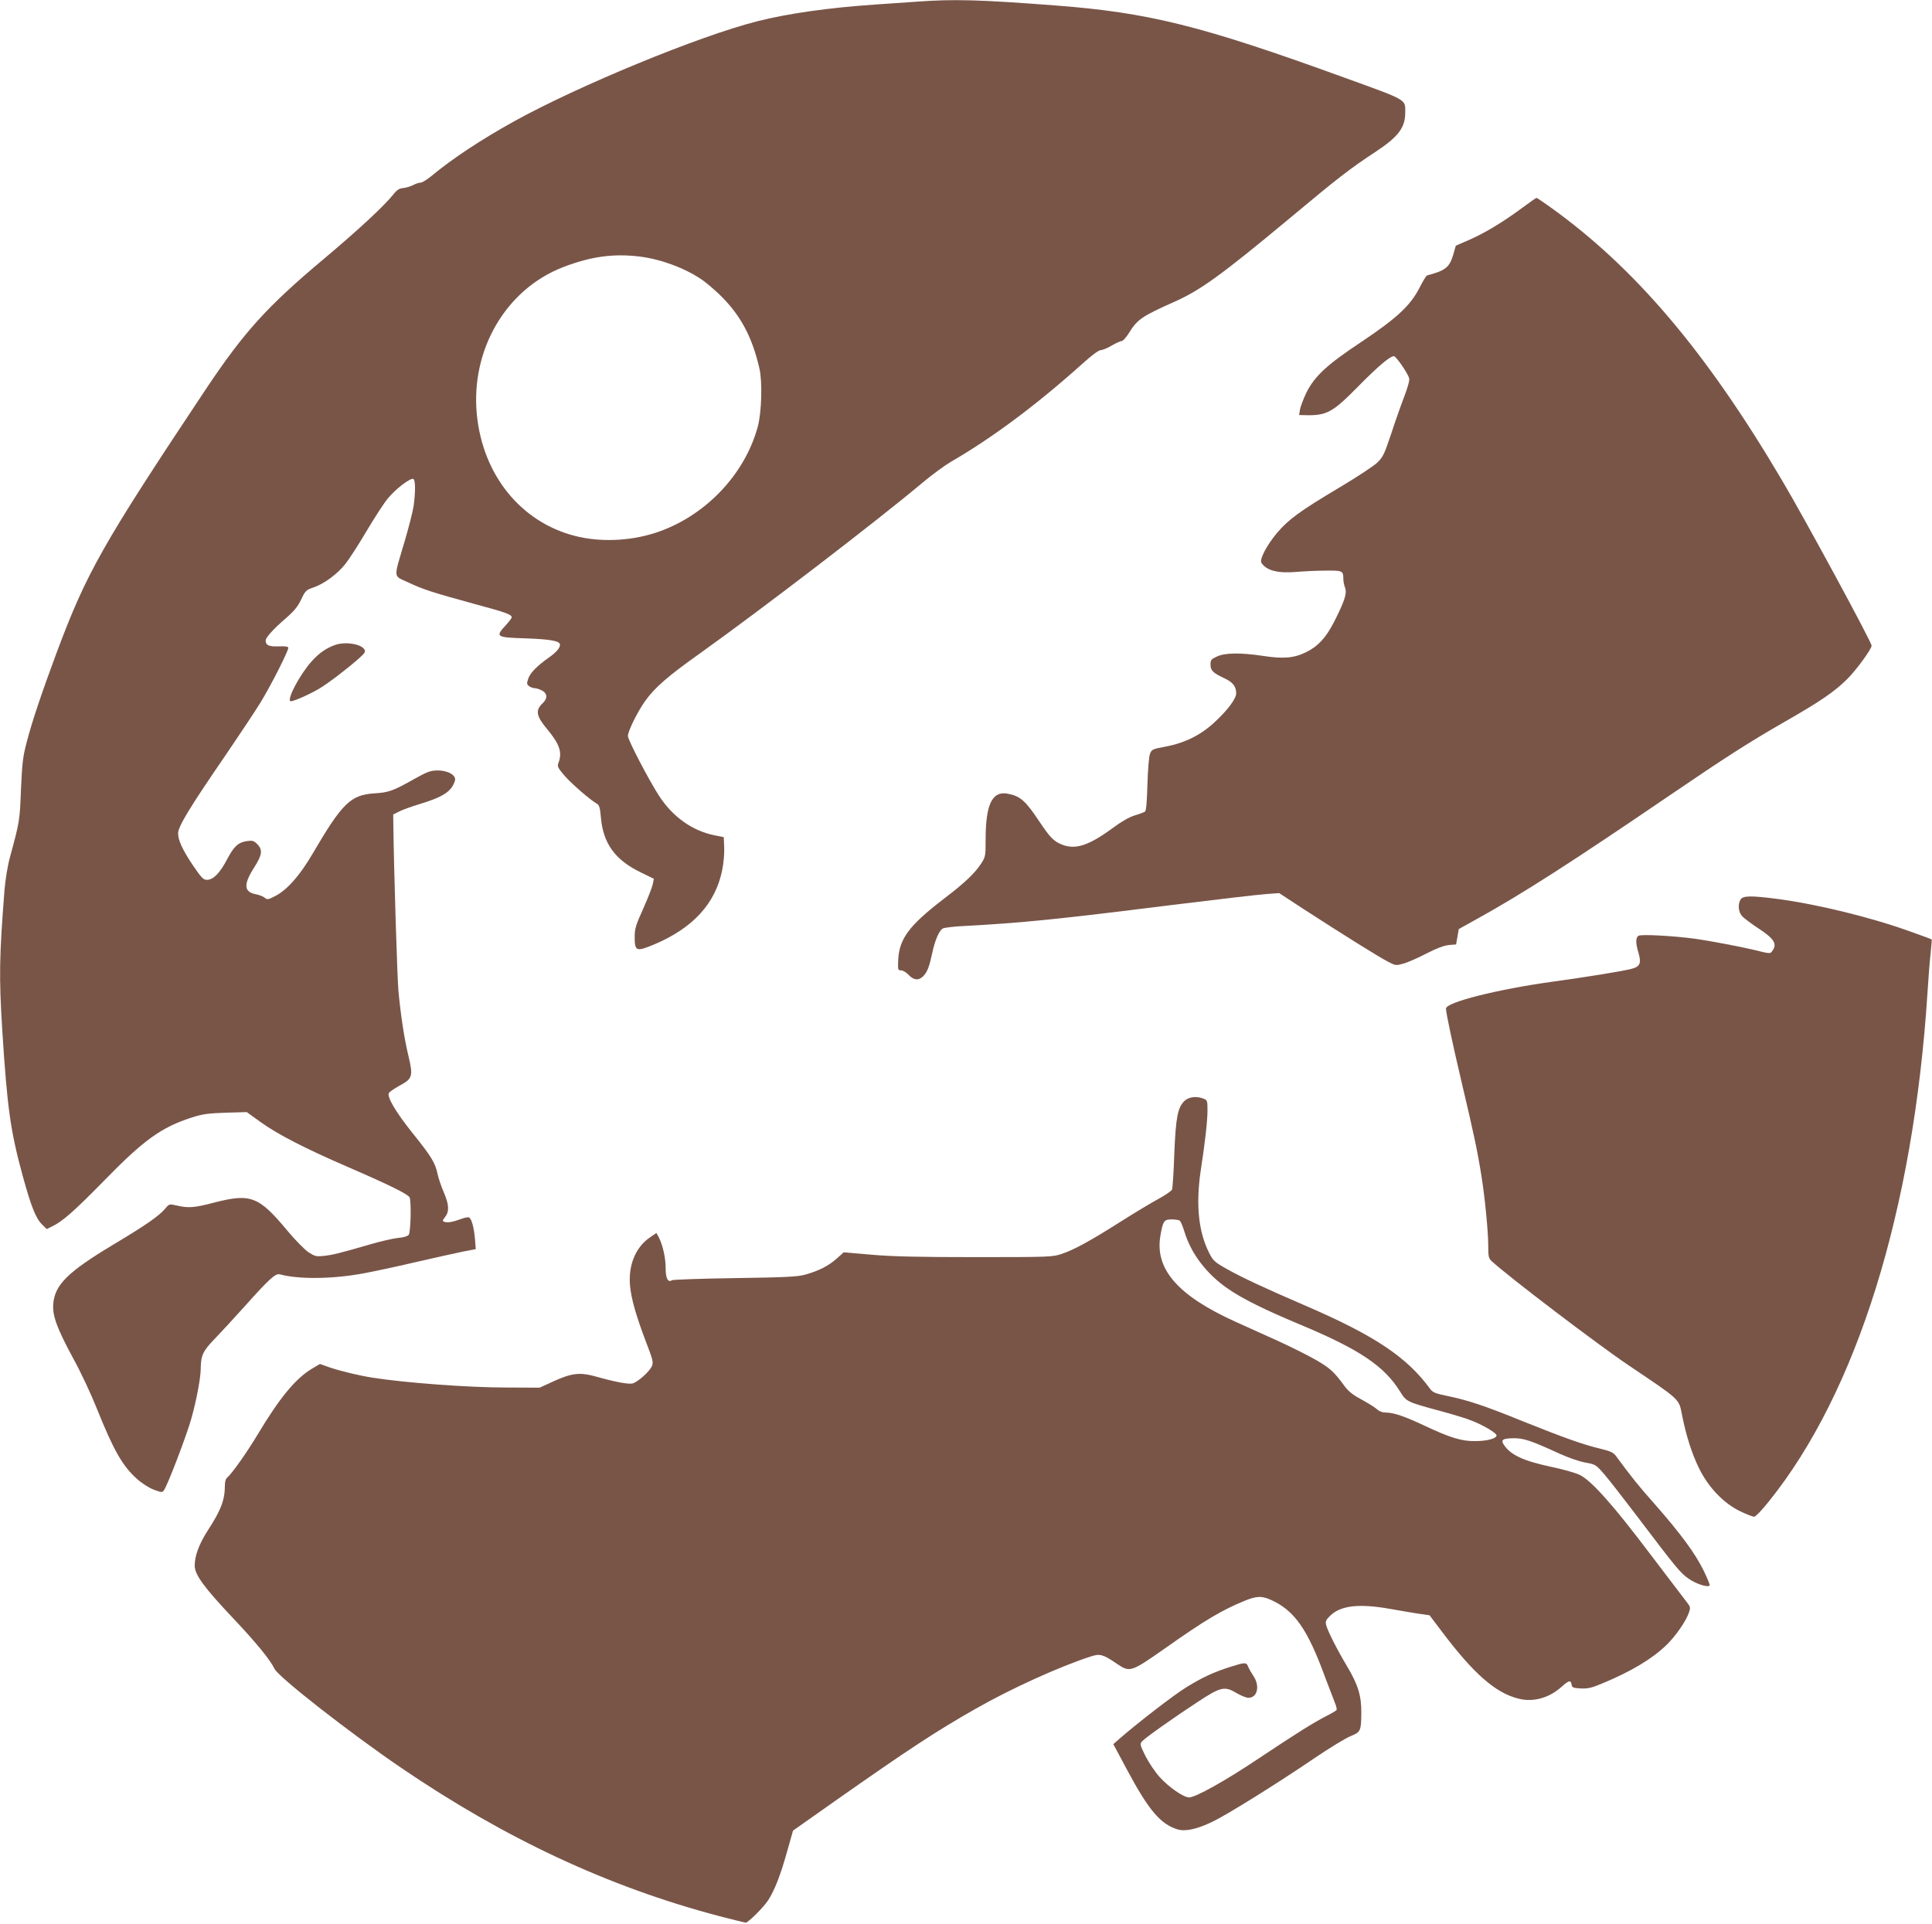
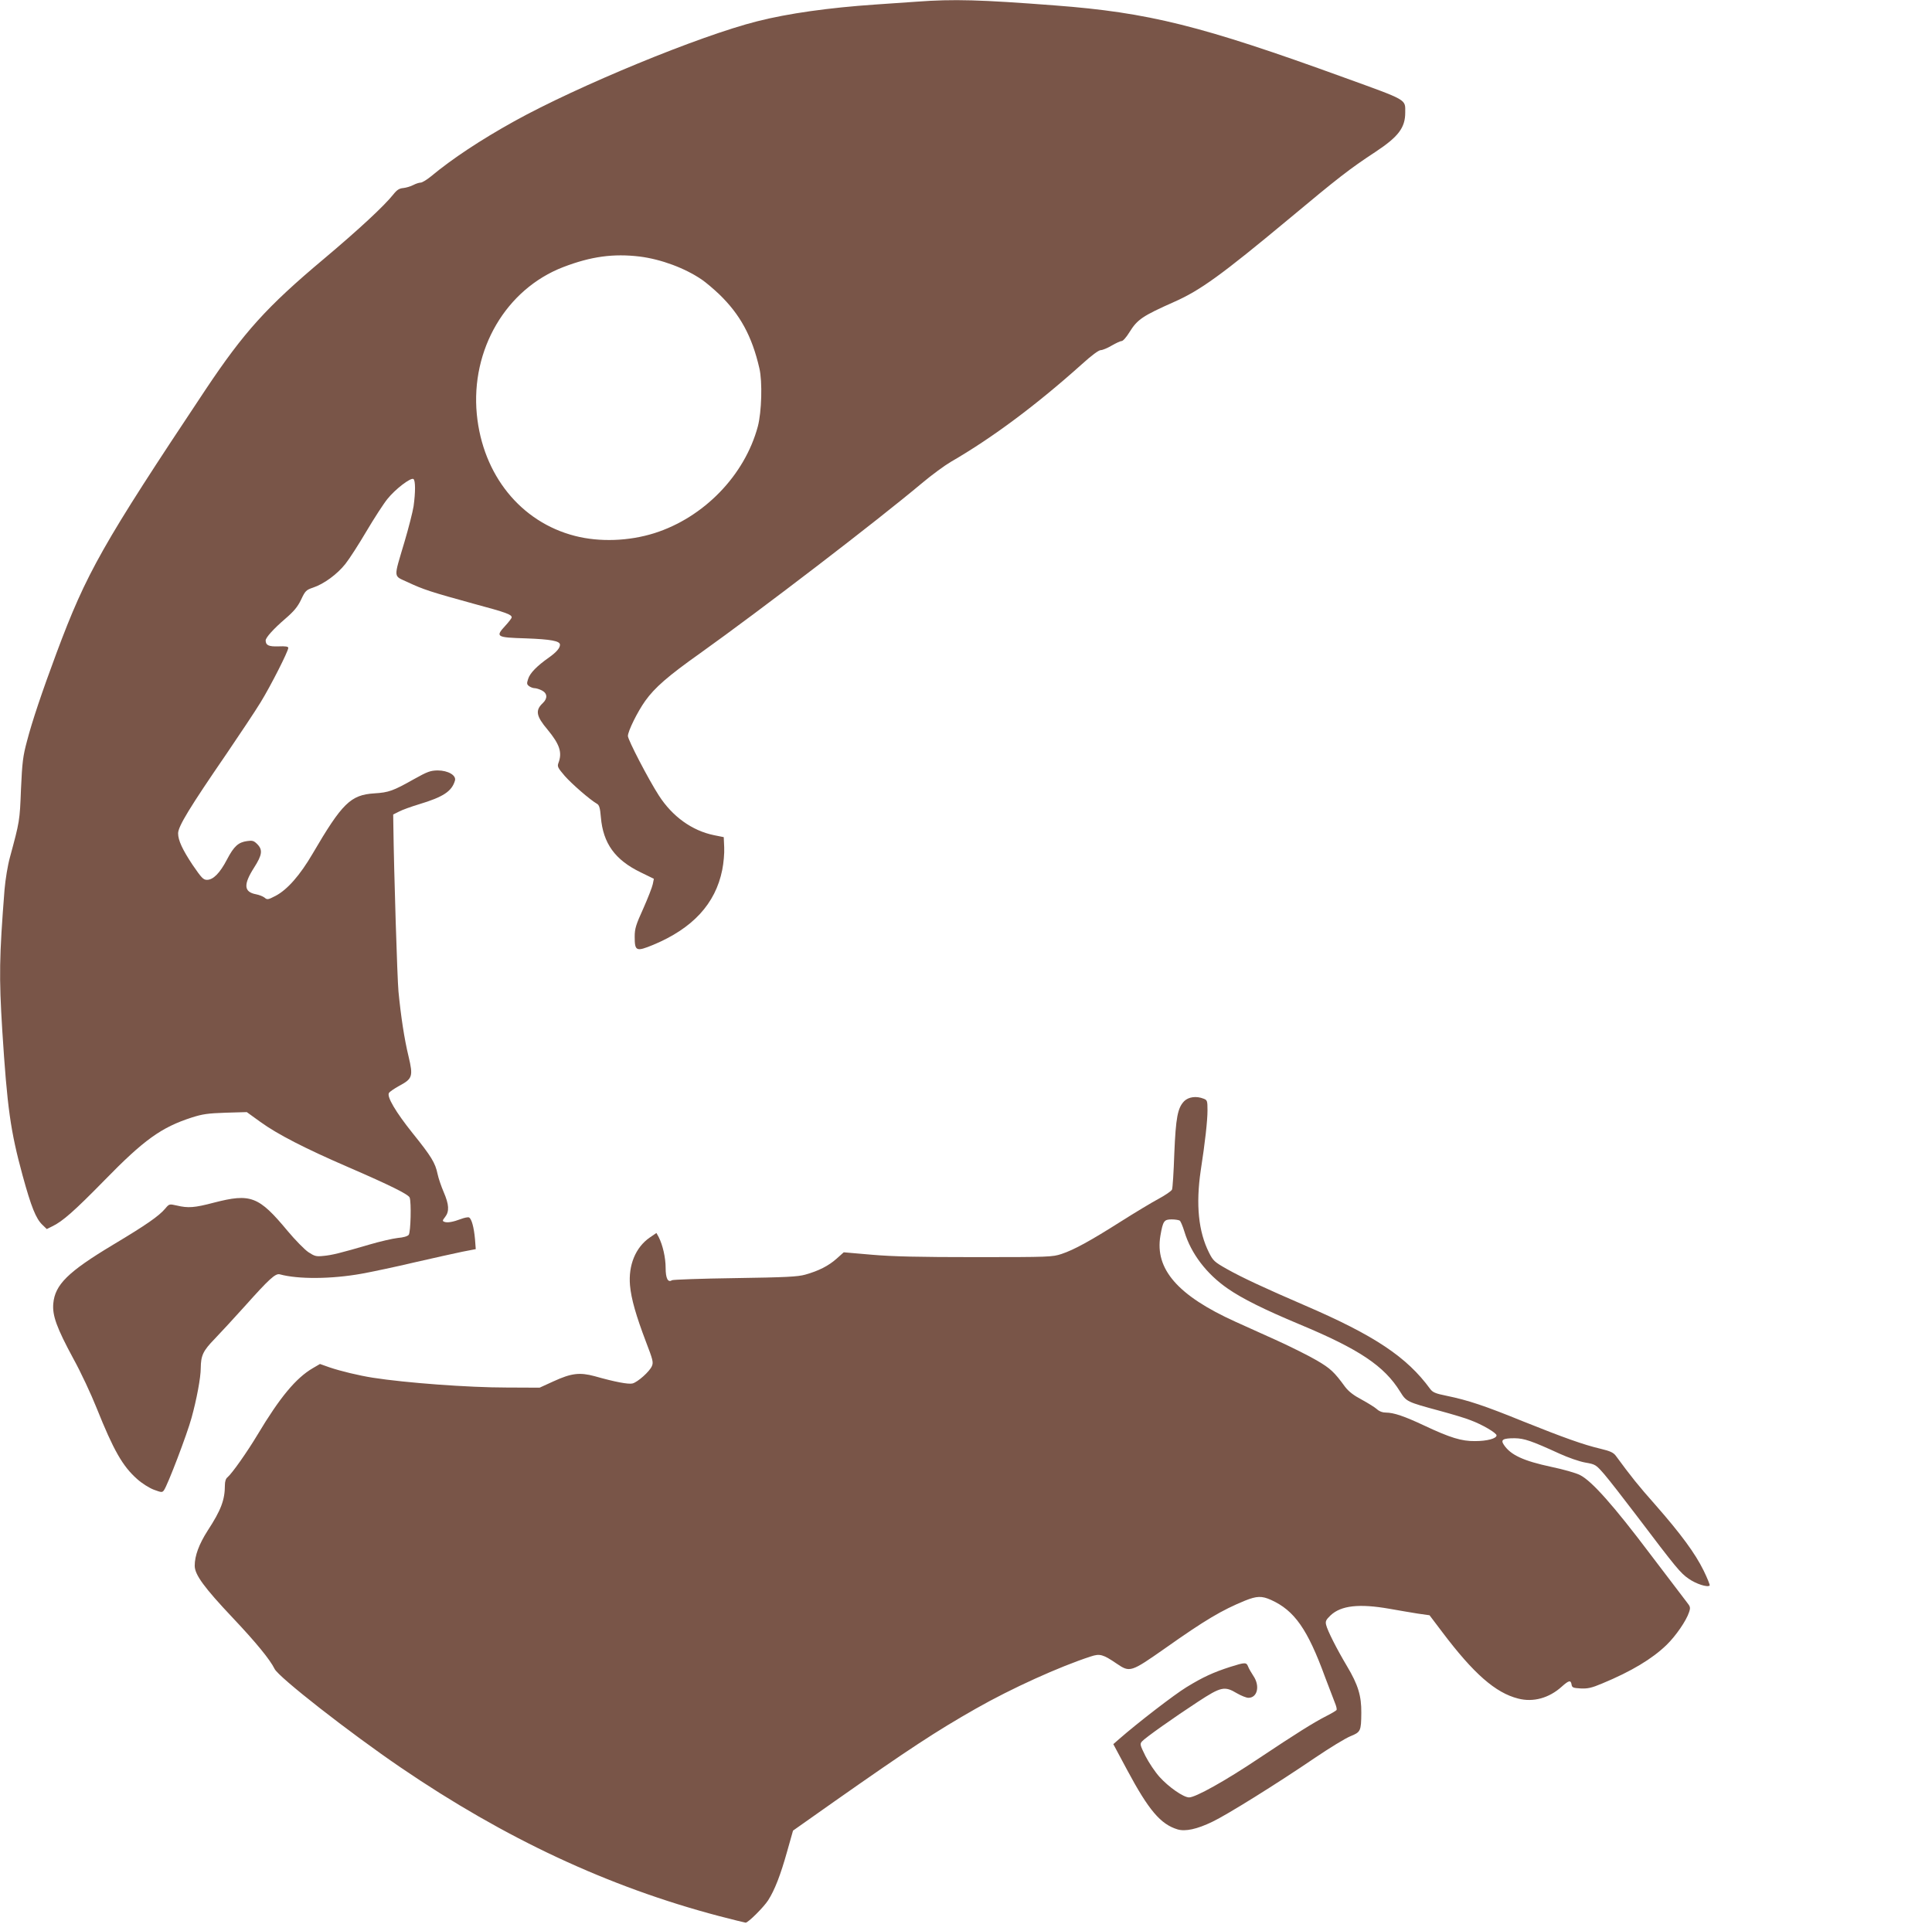
<svg xmlns="http://www.w3.org/2000/svg" version="1.0" width="1280pt" height="1275pt" viewBox="0 0 1280 1275" preserveAspectRatio="xMidYMid meet">
  <g transform="translate(0,1275) scale(0.1,-0.1)" fill="#795548" stroke="none">
    <path d="M6075 12739 c-60 -4 -184 -13 -275 -19 -308 -21 -579 -59 -783 -111 -385 -97 -1189 -429 -1611 -663 -223 -124 -409 -247 -551 -365 -27 -22 -58 -41 -68 -41 -10 0 -32 -7 -49 -16 -17 -9 -47 -18 -66 -20 -26 -2 -42 -12 -65 -41 -61 -77 -229 -233 -462 -429 -378 -317 -529 -485 -782 -864 -687 -1032 -790 -1215 -989 -1748 -96 -258 -161 -451 -195 -582 -27 -100 -32 -141 -40 -320 -8 -210 -9 -213 -73 -450 -15 -54 -30 -146 -36 -215 -35 -448 -37 -576 -15 -932 33 -515 54 -666 135 -963 57 -208 88 -285 131 -326 l29 -28 36 18 c68 32 148 103 344 303 264 271 379 353 580 418 72 23 107 28 225 32 l140 4 90 -65 c113 -82 296 -176 585 -301 275 -119 395 -179 404 -200 12 -31 7 -230 -6 -247 -8 -10 -36 -18 -73 -21 -34 -4 -117 -23 -185 -43 -198 -58 -252 -71 -308 -76 -47 -5 -58 -2 -99 25 -25 17 -87 80 -138 141 -191 230 -244 250 -488 187 -129 -34 -170 -37 -246 -19 -49 11 -50 11 -76 -20 -42 -50 -127 -109 -346 -240 -298 -179 -385 -264 -396 -390 -7 -79 23 -161 132 -363 49 -88 119 -238 156 -331 111 -277 171 -383 267 -468 32 -29 80 -59 111 -71 51 -19 56 -19 67 -4 24 32 154 373 183 480 34 123 61 267 61 329 1 85 15 115 93 195 40 42 130 139 199 216 161 180 203 219 232 211 120 -33 340 -32 541 4 66 12 224 45 350 75 127 29 270 61 319 71 l88 17 -5 66 c-7 79 -23 137 -40 144 -7 3 -31 -2 -52 -10 -53 -20 -91 -27 -111 -19 -14 5 -13 9 5 32 29 37 26 83 -9 164 -16 37 -35 92 -41 121 -15 73 -41 116 -165 270 -112 140 -173 243 -157 267 5 8 35 29 68 47 88 47 93 63 62 194 -28 115 -51 266 -67 431 -8 84 -30 788 -34 1104 l-1 69 38 19 c20 11 81 33 134 49 159 48 216 85 237 156 11 35 -45 68 -115 68 -48 -1 -67 -8 -155 -57 -140 -79 -168 -89 -264 -95 -157 -10 -213 -65 -409 -400 -83 -142 -167 -238 -245 -279 -50 -26 -56 -27 -73 -12 -10 8 -35 18 -55 22 -83 15 -87 64 -14 178 53 83 58 117 20 155 -22 22 -32 25 -66 20 -59 -8 -88 -34 -134 -122 -47 -90 -91 -135 -133 -135 -24 0 -36 13 -95 99 -67 101 -96 163 -96 209 0 46 77 172 322 529 87 128 189 281 225 340 67 109 183 338 183 360 0 9 -18 12 -65 10 -65 -2 -84 7 -85 39 0 19 52 77 130 144 58 50 82 79 105 127 27 58 34 64 78 79 73 24 161 89 215 157 27 34 90 132 140 217 51 86 113 182 139 214 52 65 154 143 172 132 14 -9 14 -88 1 -181 -6 -38 -33 -144 -60 -235 -74 -250 -76 -222 22 -268 102 -48 154 -65 438 -143 216 -58 250 -71 250 -90 0 -5 -18 -29 -41 -54 -69 -75 -62 -79 136 -85 163 -6 225 -17 225 -42 0 -22 -23 -49 -72 -84 -81 -57 -127 -104 -139 -143 -10 -30 -9 -36 7 -48 10 -7 26 -13 36 -13 11 0 32 -7 48 -15 37 -19 39 -53 6 -84 -51 -48 -44 -86 32 -176 80 -97 98 -151 72 -220 -9 -24 -5 -32 42 -87 48 -54 165 -156 213 -184 15 -8 21 -28 26 -90 15 -173 94 -282 263 -364 l88 -43 -7 -35 c-4 -20 -32 -92 -63 -162 -49 -108 -57 -133 -57 -187 0 -96 10 -100 122 -54 262 109 413 272 458 497 9 44 15 111 13 149 l-3 68 -65 13 c-145 30 -275 123 -365 263 -68 105 -205 369 -205 394 0 32 63 160 115 233 63 88 150 164 363 315 410 293 1168 874 1472 1129 63 53 149 116 190 140 275 159 568 378 868 647 64 58 111 93 125 93 12 0 45 14 72 30 28 16 57 30 66 30 9 0 32 26 52 59 53 85 86 107 297 201 172 76 313 178 760 550 326 272 400 330 572 443 153 101 198 161 198 261 0 90 21 78 -407 233 -944 343 -1293 430 -1913 477 -495 38 -672 43 -915 25z m-1836 -1689 c141 -18 298 -76 411 -153 25 -17 76 -60 114 -96 139 -134 218 -278 267 -491 21 -89 15 -290 -10 -385 -87 -325 -358 -604 -686 -708 -169 -53 -363 -60 -526 -18 -359 92 -611 404 -650 806 -41 429 194 829 572 975 185 71 333 91 508 70z" />
-     <path d="M10080 11369 c-129 -95 -248 -166 -350 -210 l-85 -37 -17 -60 c-25 -84 -52 -105 -173 -137 -6 -1 -28 -38 -50 -81 -60 -118 -150 -202 -385 -359 -229 -152 -310 -227 -365 -337 -19 -40 -38 -90 -42 -110 l-6 -38 39 -1 c144 -4 183 18 354 192 129 131 209 199 235 199 14 0 93 -114 101 -147 4 -13 -10 -62 -34 -125 -22 -57 -61 -168 -87 -248 -43 -128 -53 -150 -90 -185 -22 -22 -138 -98 -257 -169 -254 -151 -333 -209 -408 -298 -67 -80 -117 -175 -103 -197 33 -52 110 -72 239 -60 49 4 135 8 190 8 110 1 114 -1 114 -57 0 -14 5 -40 12 -58 13 -36 -4 -88 -74 -226 -54 -104 -105 -160 -182 -198 -82 -41 -151 -47 -289 -26 -147 22 -251 21 -304 -4 -38 -17 -43 -23 -43 -53 0 -40 15 -55 91 -91 57 -26 79 -55 79 -100 0 -34 -52 -106 -135 -184 -94 -90 -201 -144 -332 -169 -87 -16 -93 -19 -104 -48 -7 -16 -14 -107 -17 -202 -3 -112 -8 -175 -16 -181 -6 -4 -37 -16 -68 -25 -36 -11 -89 -41 -145 -83 -161 -118 -249 -147 -341 -109 -52 22 -76 47 -145 150 -93 140 -127 170 -212 186 -102 19 -145 -72 -145 -305 0 -106 -1 -114 -29 -157 -42 -65 -110 -130 -251 -237 -226 -174 -291 -261 -299 -399 -3 -70 -2 -73 19 -73 12 0 35 -13 50 -30 34 -36 68 -39 98 -7 26 27 39 62 58 151 18 85 46 151 71 164 10 5 72 13 138 16 390 21 617 44 1360 137 308 38 598 72 645 75 l85 6 165 -108 c263 -170 501 -319 557 -347 50 -26 52 -26 105 -11 29 9 97 39 151 67 64 33 114 52 146 55 l48 4 9 51 9 51 115 64 c299 165 625 374 1275 817 377 257 535 358 765 490 241 138 332 200 419 286 59 59 161 198 161 221 0 23 -447 849 -597 1101 -502 850 -971 1402 -1531 1804 -48 34 -89 62 -92 62 -3 0 -48 -31 -100 -70z" />
-     <path d="M2219 8476 c-58 -21 -105 -53 -155 -109 -75 -84 -161 -243 -141 -263 8 -8 127 44 192 83 62 37 186 132 265 202 38 34 43 43 34 58 -23 37 -129 53 -195 29z" />
-     <path d="M11532 6790 c-20 -32 -15 -84 11 -112 13 -13 61 -50 109 -81 99 -65 122 -100 94 -142 -18 -27 -12 -27 -126 1 -82 20 -305 62 -385 73 -144 20 -367 32 -381 20 -18 -15 -18 -49 2 -115 19 -66 9 -89 -44 -103 -54 -15 -308 -56 -527 -86 -361 -50 -705 -136 -705 -178 0 -30 44 -235 108 -507 74 -312 102 -443 127 -603 23 -142 45 -369 45 -463 0 -71 3 -83 23 -101 113 -104 702 -552 910 -692 339 -228 330 -219 350 -323 28 -141 65 -258 114 -358 61 -125 163 -232 274 -285 40 -19 81 -35 91 -35 9 0 52 44 97 101 583 724 958 1927 1051 3369 6 96 15 215 21 264 5 49 8 90 7 91 -2 2 -61 24 -132 49 -266 97 -630 186 -901 221 -166 21 -217 20 -233 -5z" />
    <path d="M7846 5454 c-44 -45 -56 -109 -66 -349 -4 -121 -11 -228 -15 -237 -4 -10 -44 -37 -88 -61 -45 -24 -158 -92 -251 -151 -202 -128 -309 -187 -393 -215 -60 -20 -83 -21 -568 -21 -378 0 -552 4 -690 16 l-185 16 -47 -42 c-54 -48 -119 -81 -208 -106 -50 -14 -128 -18 -465 -23 -223 -3 -411 -10 -418 -14 -27 -18 -42 13 -42 82 0 67 -19 151 -46 204 l-15 27 -44 -30 c-94 -65 -143 -183 -131 -318 8 -89 40 -200 106 -374 45 -117 50 -135 39 -160 -15 -36 -94 -106 -128 -115 -27 -7 -117 10 -251 48 -100 27 -155 20 -273 -34 l-92 -42 -220 1 c-251 0 -668 31 -885 65 -90 14 -215 44 -288 69 l-62 22 -48 -28 c-111 -65 -217 -192 -366 -441 -69 -115 -169 -257 -199 -282 -11 -8 -17 -28 -17 -52 0 -98 -26 -166 -114 -301 -57 -89 -86 -166 -86 -233 0 -59 63 -145 252 -345 155 -164 247 -277 277 -338 25 -54 497 -423 836 -654 691 -471 1376 -791 2108 -984 93 -24 173 -44 177 -44 17 0 119 102 149 148 44 69 82 167 126 324 l39 138 275 194 c491 345 672 464 936 614 235 134 555 279 762 346 60 20 81 14 172 -48 87 -59 93 -57 320 102 266 188 376 253 530 316 77 31 111 32 171 5 156 -70 243 -194 359 -512 27 -72 57 -149 65 -170 9 -21 14 -42 11 -48 -4 -5 -34 -23 -68 -40 -84 -43 -199 -115 -448 -281 -221 -148 -418 -258 -461 -258 -37 0 -136 69 -196 136 -29 32 -71 95 -93 138 -36 73 -38 80 -23 97 21 24 212 159 371 263 153 100 176 105 258 56 28 -16 62 -30 76 -30 60 0 78 79 33 145 -14 21 -30 49 -35 62 -11 29 -20 29 -118 -2 -112 -36 -182 -68 -291 -135 -83 -51 -324 -237 -444 -342 l-40 -35 92 -172 c142 -265 221 -359 334 -393 51 -15 128 1 231 51 95 45 429 253 680 424 96 65 201 129 233 142 69 28 72 34 73 156 1 112 -21 185 -95 309 -69 116 -129 235 -138 273 -6 24 -1 34 29 63 70 66 190 79 390 44 61 -11 145 -25 188 -32 l78 -11 84 -111 c208 -276 353 -403 503 -441 100 -26 205 3 289 79 47 42 60 45 65 14 3 -20 10 -23 60 -26 47 -2 72 3 143 33 193 80 331 163 426 255 62 60 131 161 149 216 11 32 9 38 -14 67 -14 18 -124 163 -245 322 -239 317 -385 482 -463 521 -27 14 -112 38 -189 54 -187 40 -271 79 -316 147 -22 33 -6 43 72 43 64 -1 111 -17 299 -103 55 -25 129 -51 168 -58 69 -12 71 -14 127 -78 31 -36 126 -158 211 -270 268 -354 293 -384 348 -422 48 -34 125 -59 139 -45 3 3 -15 48 -40 99 -56 114 -150 242 -321 437 -111 125 -159 185 -261 324 -16 21 -37 31 -100 46 -115 27 -248 75 -515 182 -253 103 -364 140 -505 169 -75 15 -93 23 -110 46 -154 211 -368 354 -830 553 -264 114 -415 184 -518 242 -81 46 -90 54 -117 108 -70 139 -88 318 -55 543 29 187 45 331 45 400 0 63 -2 68 -26 77 -48 19 -99 12 -128 -16z m-30 -792 c6 -4 20 -37 31 -73 44 -146 147 -281 288 -378 95 -66 242 -139 474 -236 396 -165 562 -276 667 -446 42 -67 43 -68 265 -128 81 -22 171 -49 200 -61 79 -29 174 -85 174 -101 0 -21 -62 -38 -143 -38 -88 -1 -164 22 -336 103 -132 62 -202 86 -255 86 -22 0 -43 8 -58 22 -13 12 -58 40 -100 63 -55 29 -87 54 -111 85 -73 100 -97 122 -187 175 -51 30 -169 89 -261 131 -93 42 -218 98 -279 126 -382 173 -535 349 -497 570 17 98 24 108 75 108 23 0 47 -4 53 -8z" />
  </g>
</svg>